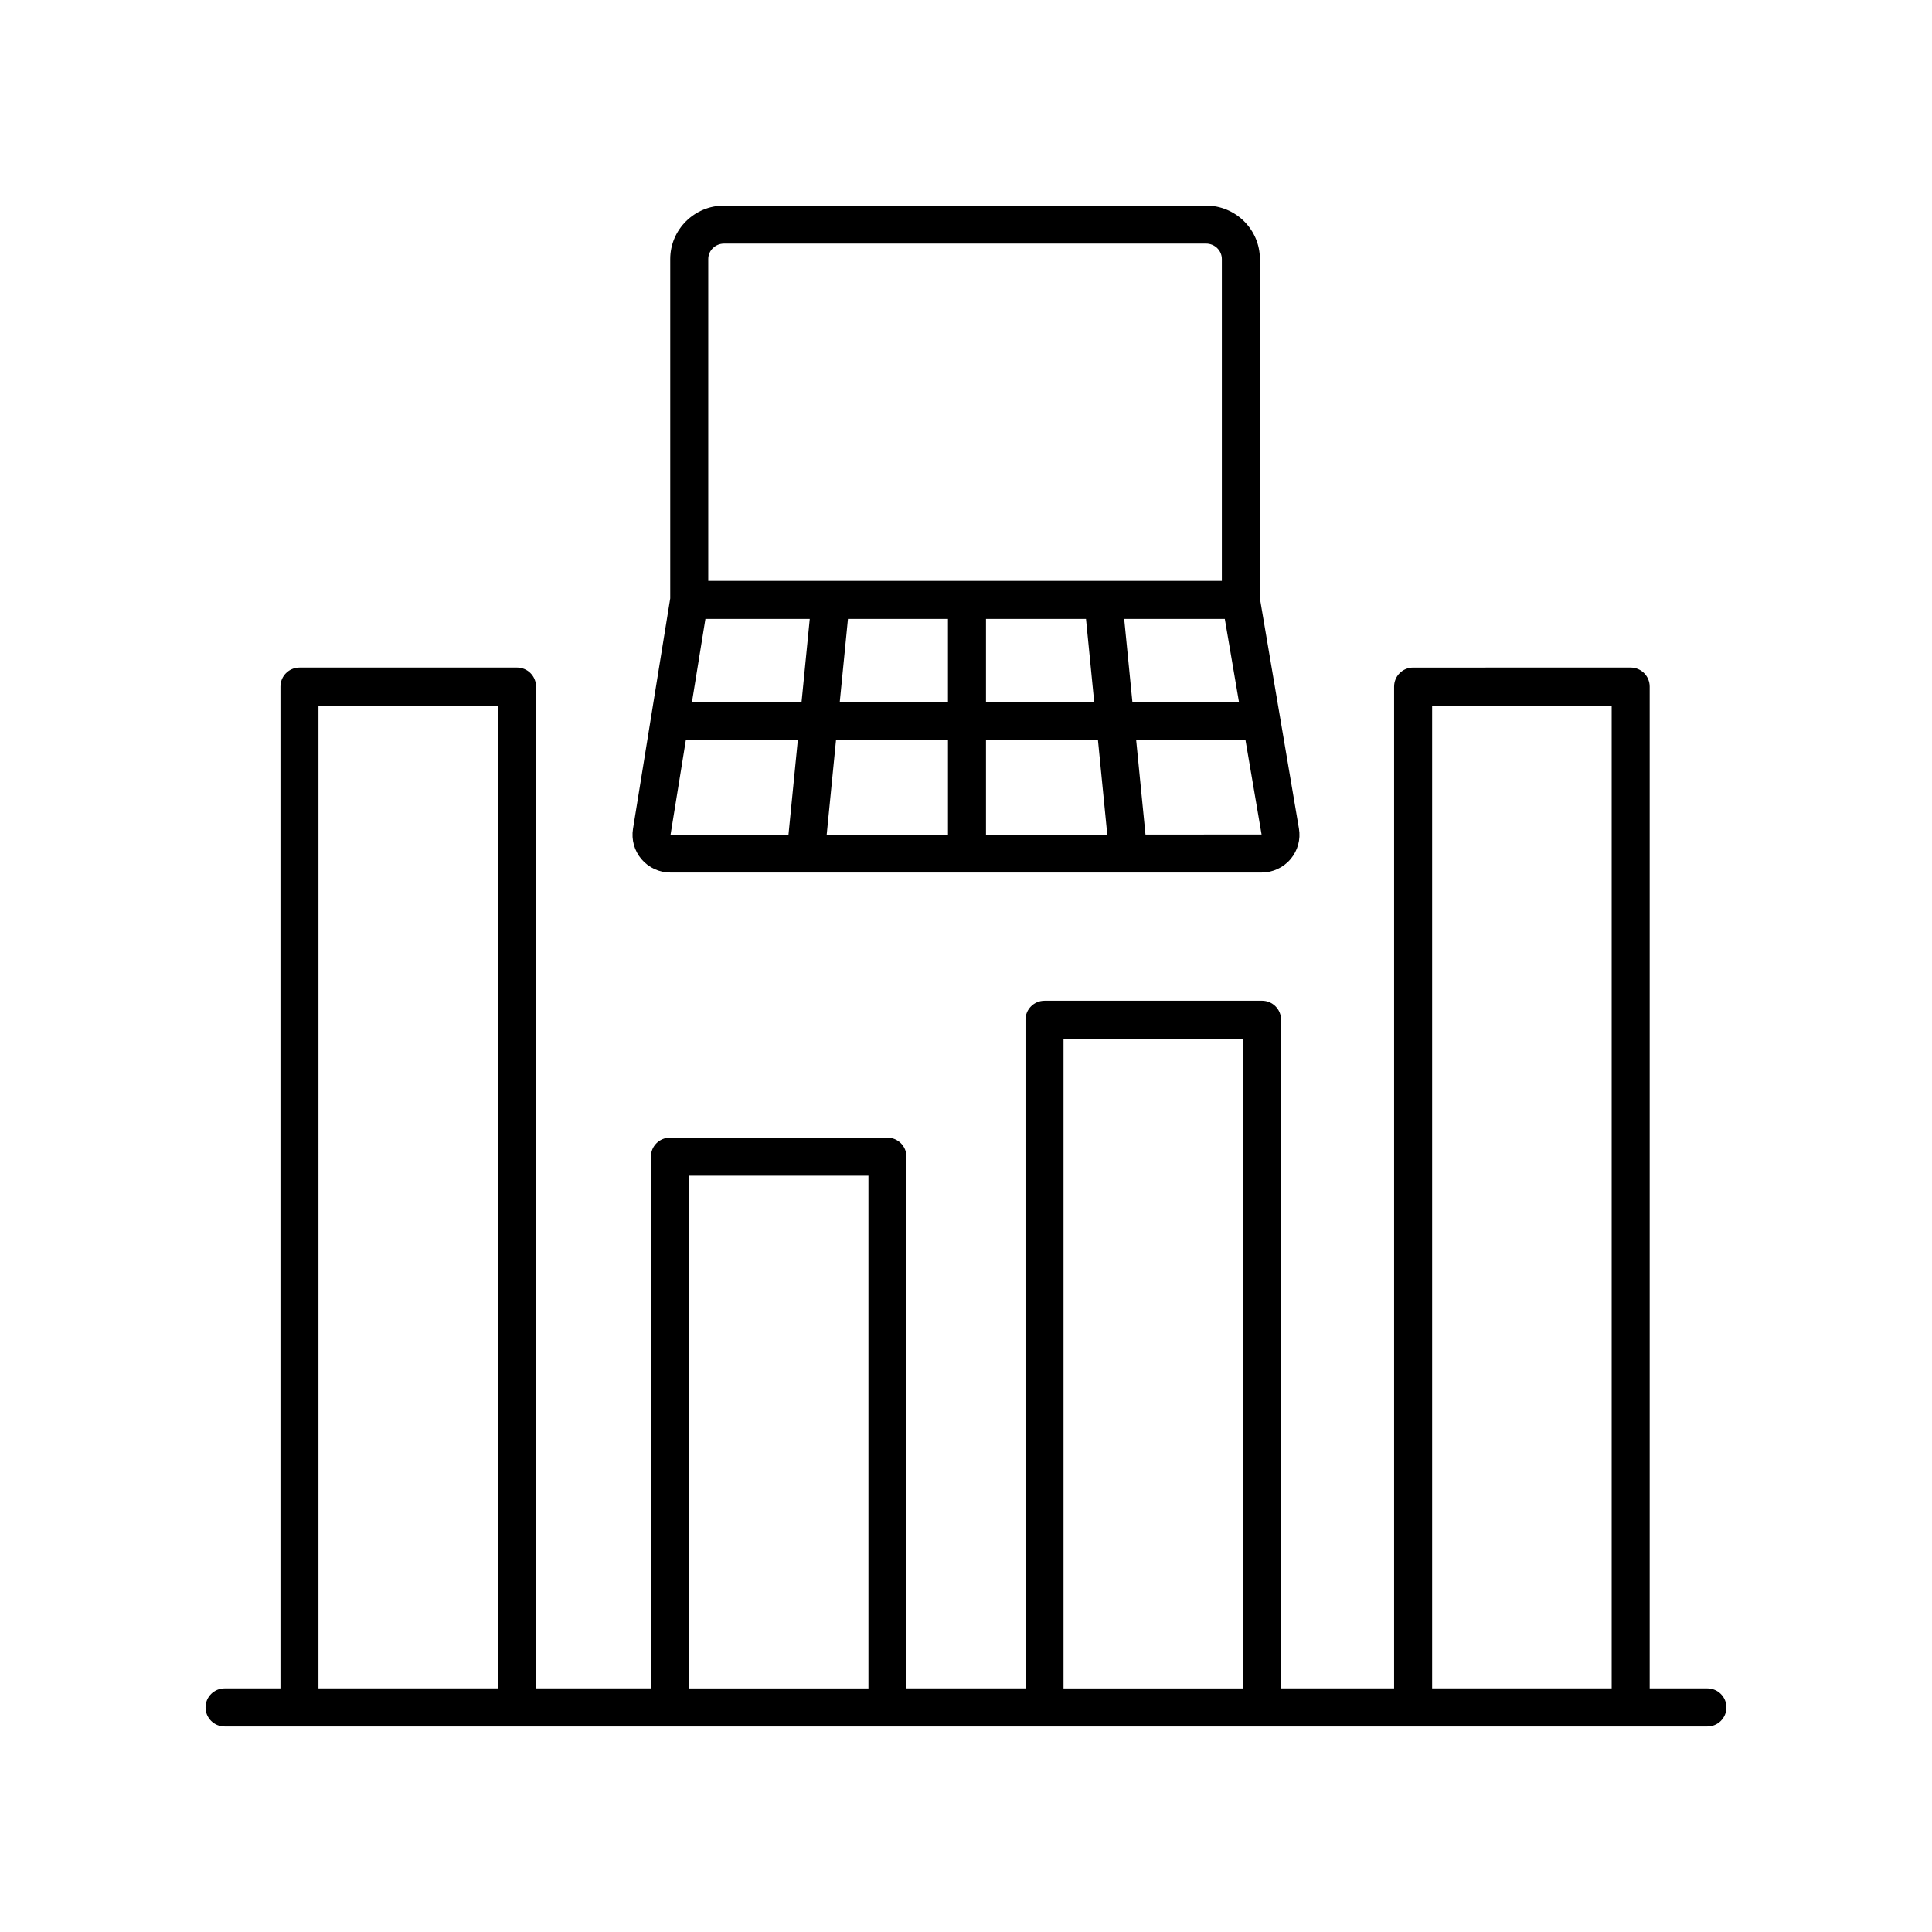
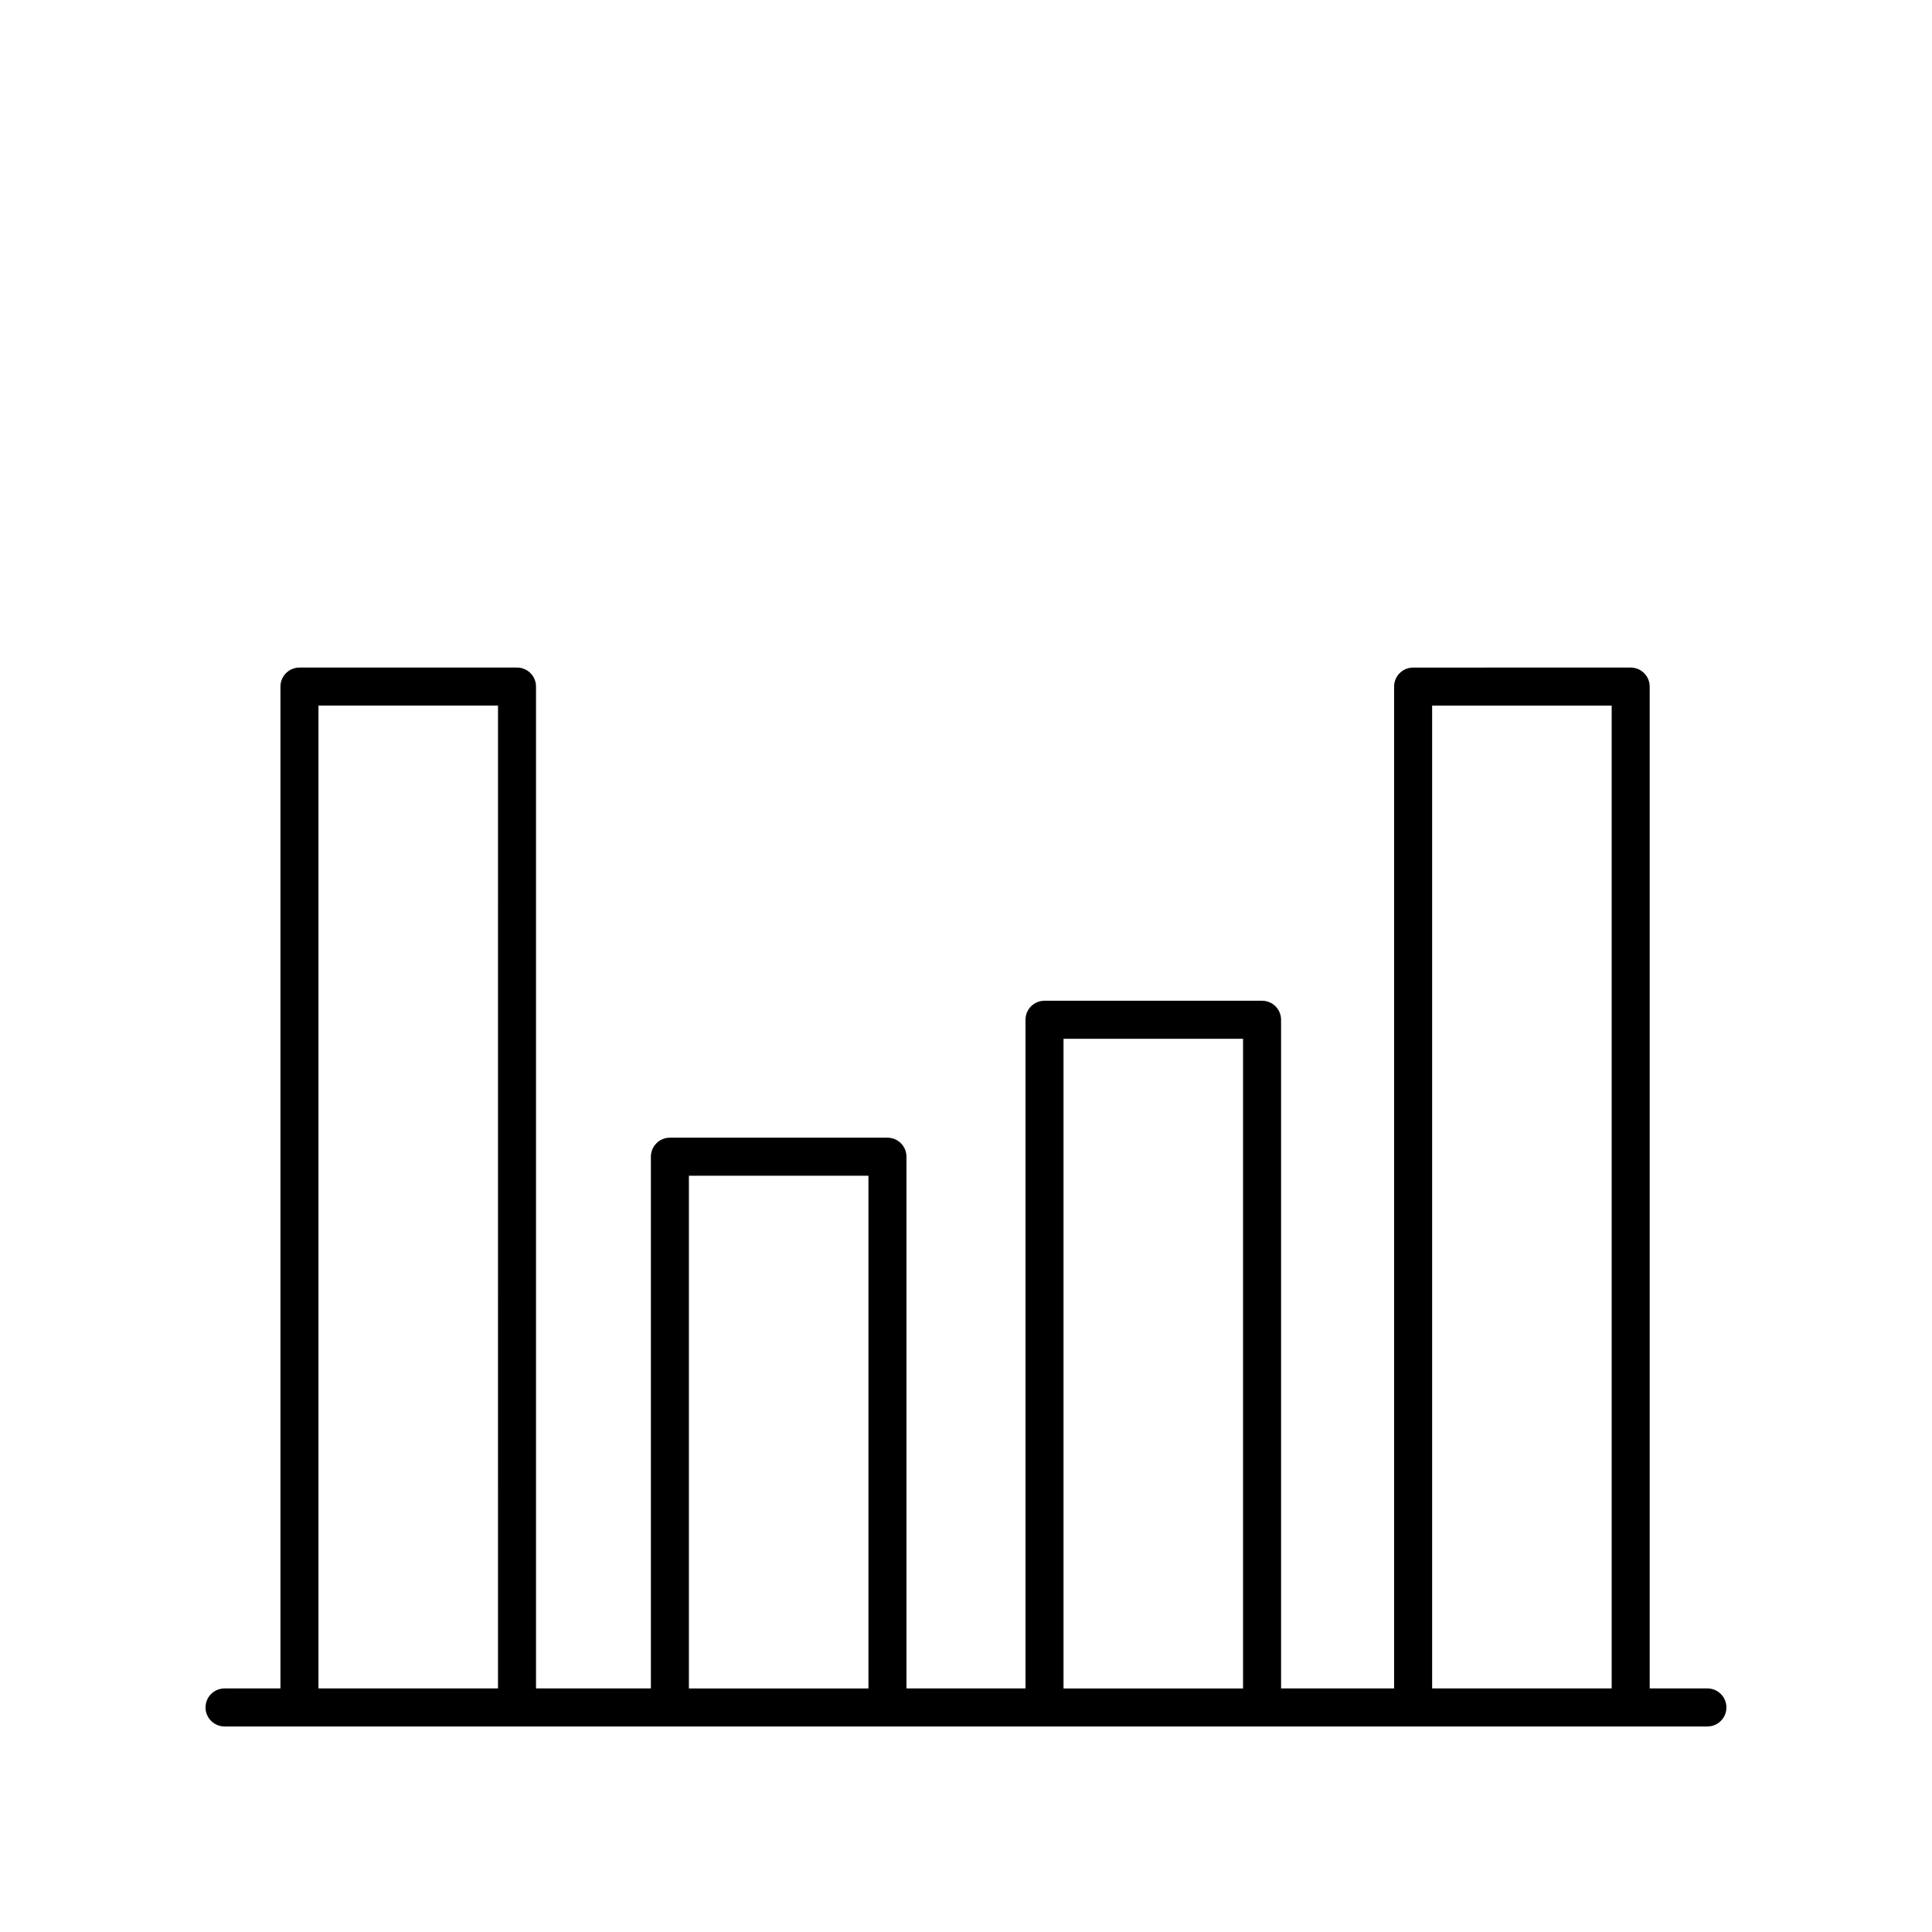
<svg xmlns="http://www.w3.org/2000/svg" fill="#000000" width="800px" height="800px" version="1.1" viewBox="144 144 512 512">
  <g>
-     <path d="m463.61 198.48h-127.72c-7.871 0-14.273 6.359-14.273 14.176v89.914l-9.867 61.086c-0.465 2.883 0.355 5.812 2.25 8.039 1.91 2.246 4.703 3.535 7.664 3.535h156.67c2.973 0 5.773-1.301 7.684-3.562 1.898-2.246 2.707-5.191 2.215-8.086l-10.348-61.027v-89.898c0-7.82-6.406-14.176-14.273-14.176zm-132.67 109.54h27.652l-2.168 21.977h-29.035zm37.777 0h26.504v21.977h-28.672zm26.508 32.051v25.148l-32.148 0.023 2.484-25.172zm10.074 0h29.664l2.477 25.117-32.141 0.023zm0-10.078v-21.977h26.5l2.168 21.977zm36.625-21.973h26.664l3.746 21.977h-28.242zm-110.23-95.363c0-2.262 1.879-4.102 4.195-4.102h127.72c2.316 0 4.195 1.84 4.195 4.102v85.285h-136.11zm-5.926 127.41h29.668l-2.484 25.18-31.258 0.023zm121.8 25.109-2.477-25.109h28.965l4.277 25.086z" />
    <path d="m596.48 591.45h-15.297v-265.5c0-2.781-2.254-5.039-5.039-5.039l-57.652 0.004c-2.781 0-5.039 2.254-5.039 5.039v265.5h-29.957v-177.21c0-2.781-2.254-5.039-5.039-5.039l-57.652 0.004c-2.781 0-5.039 2.254-5.039 5.039l0.004 177.2h-31.547v-140.91c0-2.781-2.254-5.039-5.039-5.039h-57.652c-2.781 0-5.039 2.254-5.039 5.039v140.91h-30.441v-265.5c0-2.781-2.254-5.039-5.039-5.039l-57.652 0.004c-2.781 0-5.039 2.254-5.039 5.039v265.5h-14.812c-2.781 0-5.039 2.254-5.039 5.039 0 2.781 2.254 5.039 5.039 5.039h392.97c2.781 0 5.039-2.254 5.039-5.039 0-2.781-2.258-5.039-5.039-5.039zm-72.949-260.46h47.578v260.46h-47.578zm-97.688 88.297h47.578v172.17h-47.578zm-99.277 36.301h47.578v135.87h-47.578zm-98.168-124.6h47.578l-0.004 260.46h-47.578z" />
  </g>
</svg>